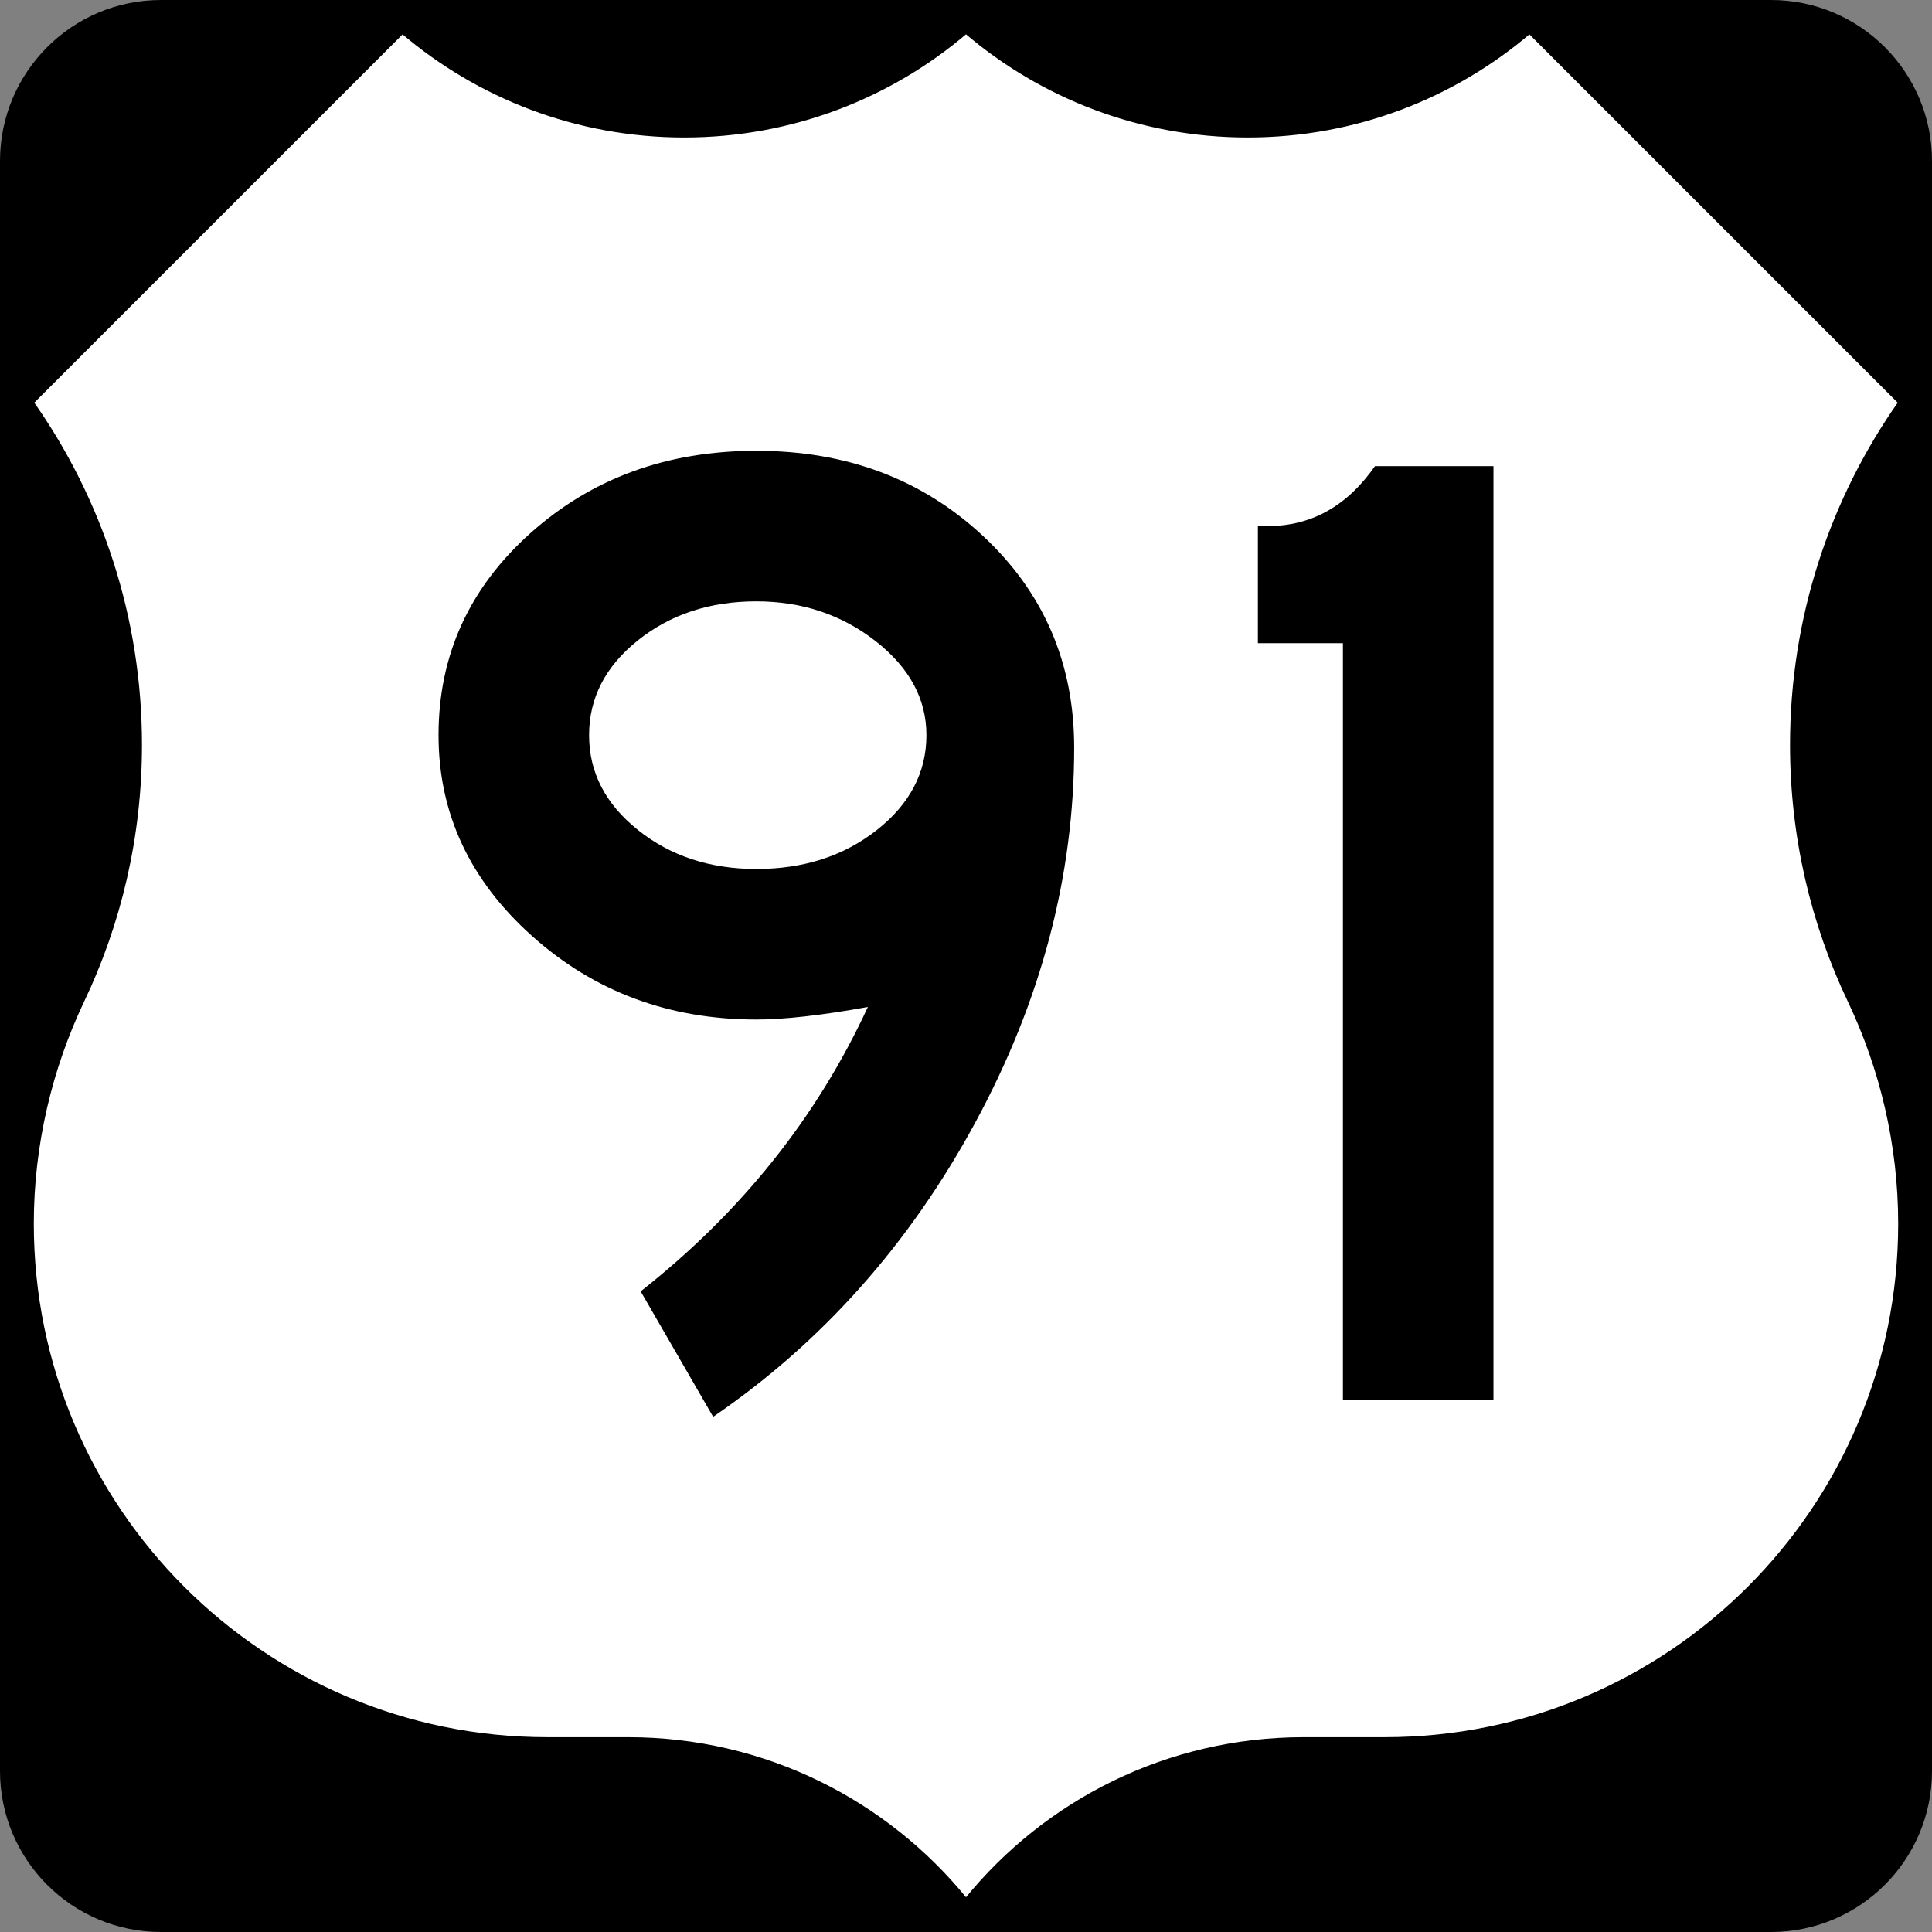
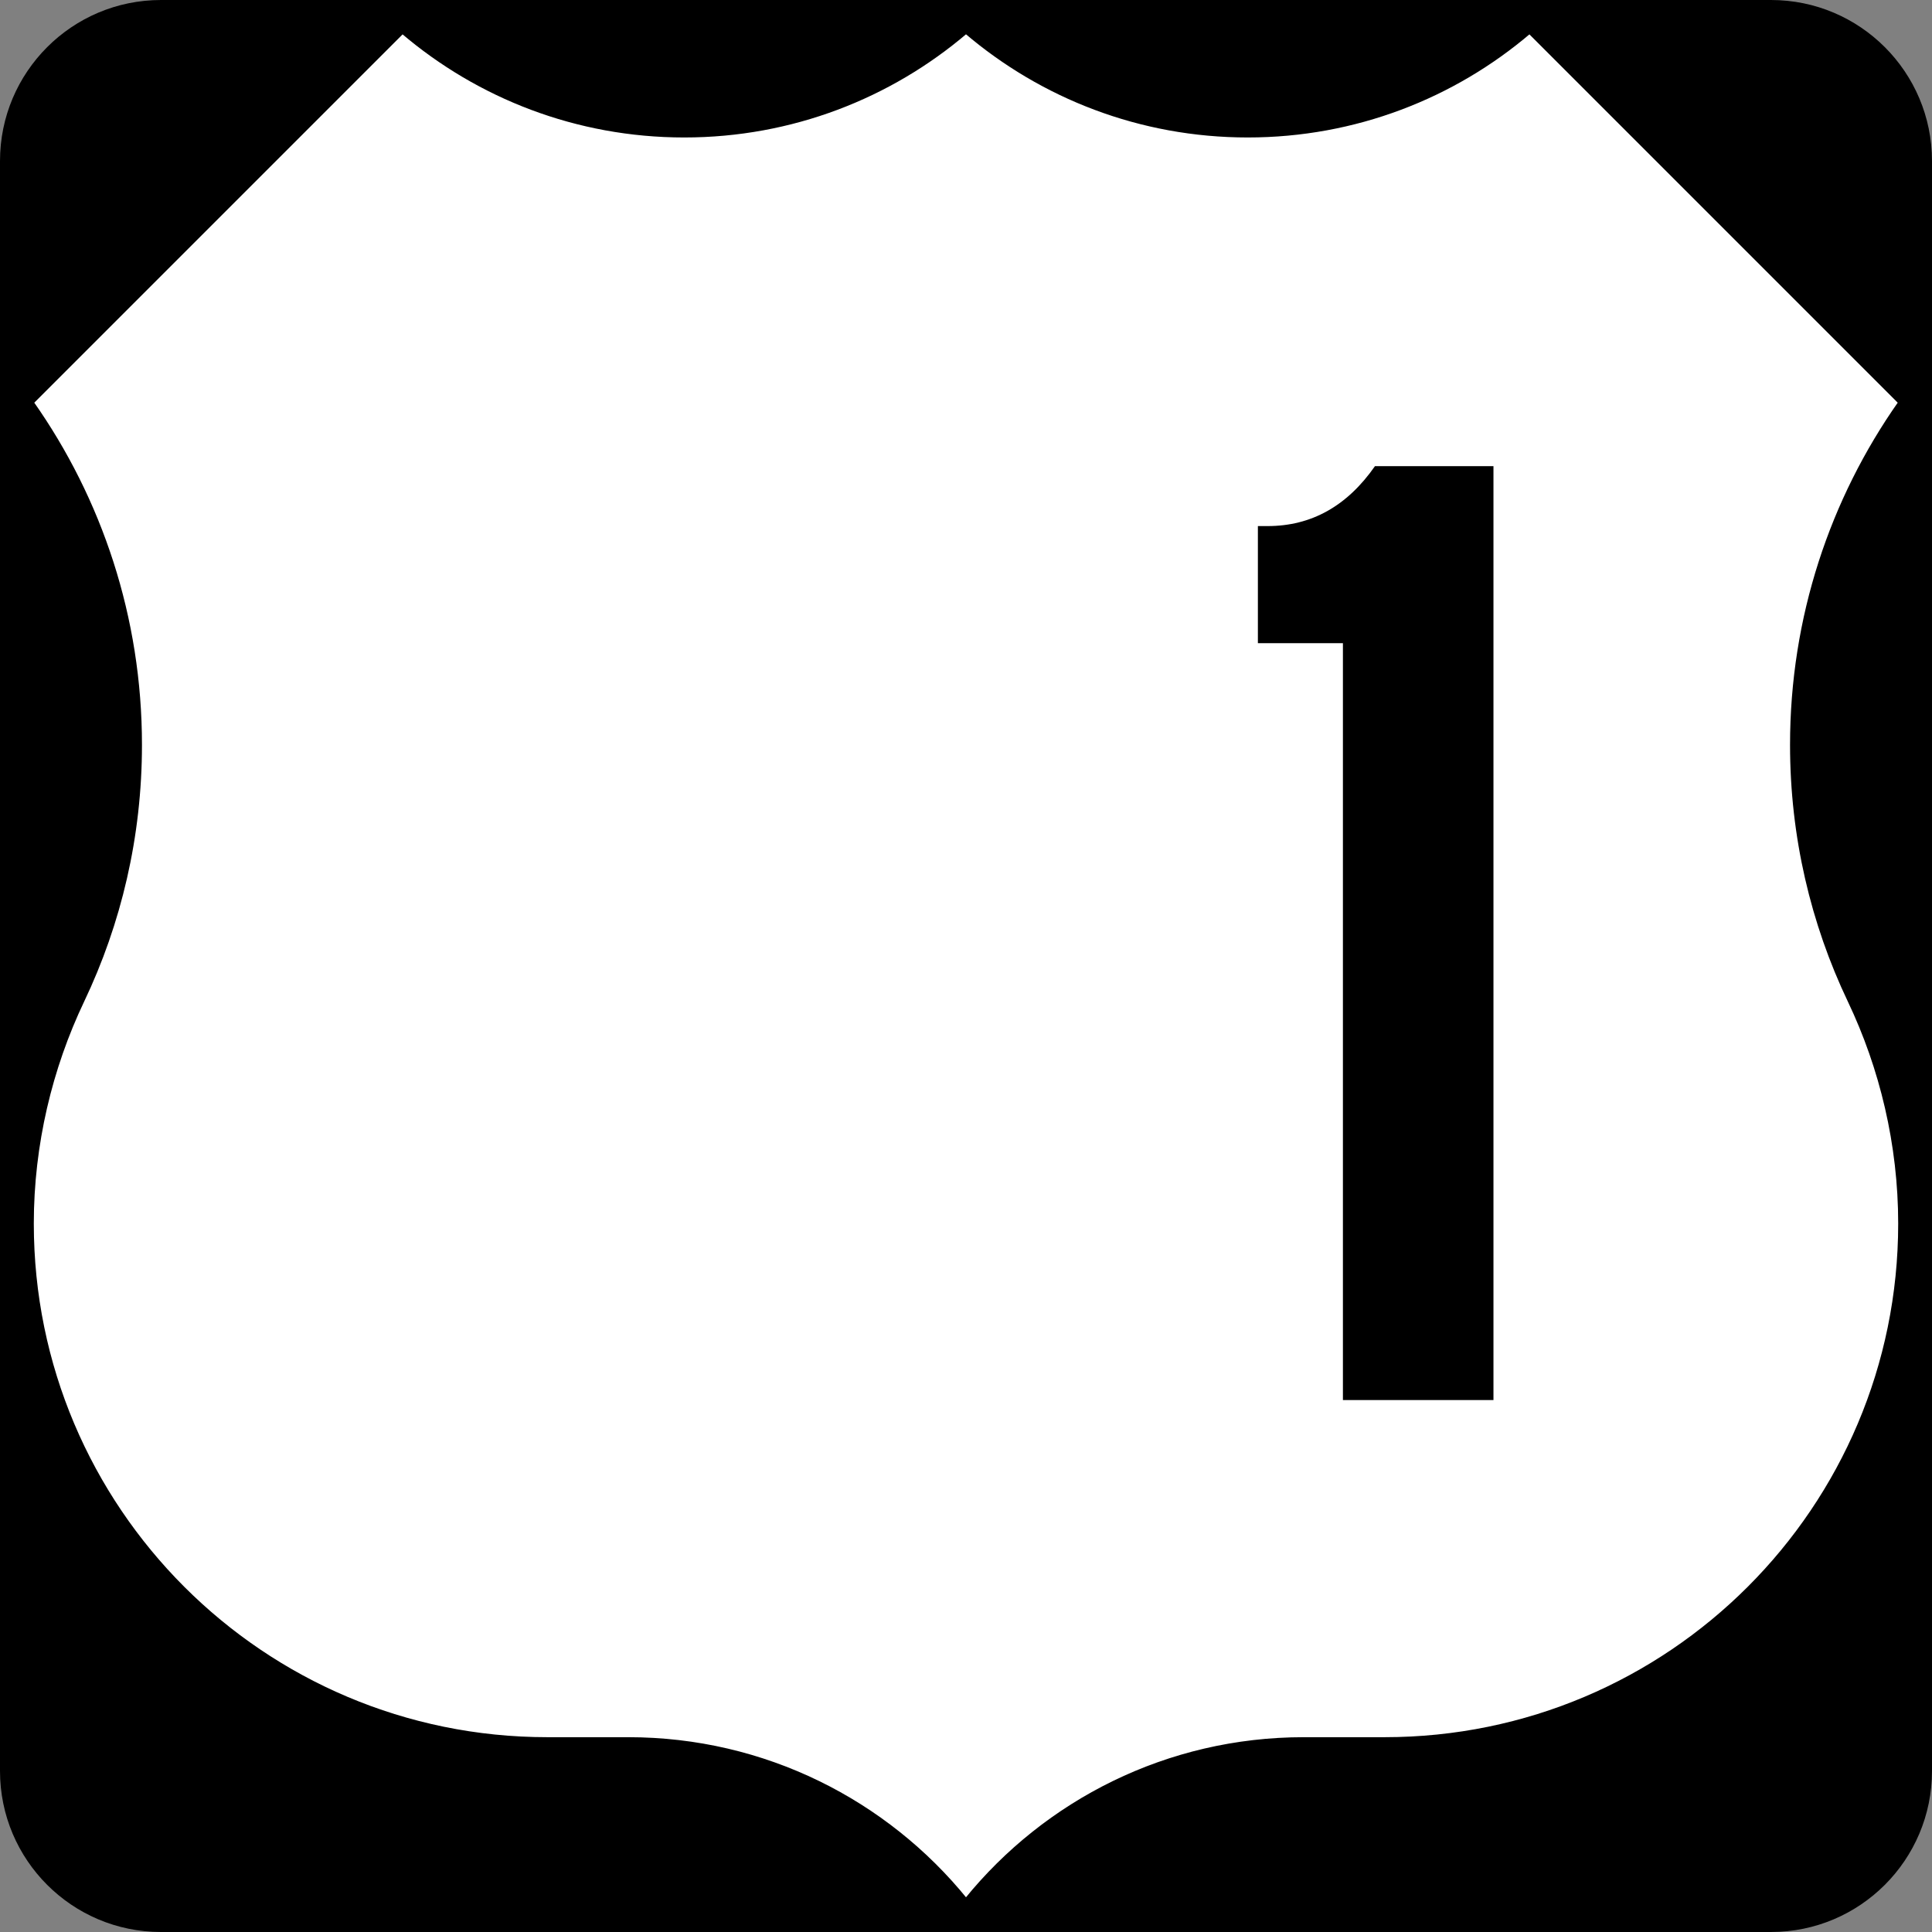
<svg xmlns="http://www.w3.org/2000/svg" version="1.1" id="Layer_1" width="600" height="600" viewBox="0 0 600 600" overflow="visible" enable-background="new 0 0 600 600" xml:space="preserve">
  <rect x="0" y="0" width="600" height="600" fill="#808080" stroke="none" />
  <g>
    <path d="M0,50C0,22.386,22.385,0,50,0h500c27.614,0,50,22.386,50,50v500c0,27.615-22.386,50-50,50H50   c-27.615,0-50-22.385-50-50V50L0,50z" />
    <path d="M300,300" />
  </g>
  <g>
    <path fill-rule="evenodd" clip-rule="evenodd" fill="#FFFFFF" d="M300,10.002   c23.564,20.075,54.117,32.191,87.5,32.191S451.436,30.075,475,10l115,115   c-21.162,30.081-33.588,66.754-33.588,106.327c0,28.463,6.427,55.424,17.91,79.512   C584.244,331.664,590,355.395,590,380c0,88.367-71.633,160-160,160h-25.113   C362.542,540,324.751,559.495,300,590c-24.751-30.505-62.542-50-104.887-50h-25.114   c-88.367,0-160-71.633-160-160c0-24.605,5.756-48.336,15.679-69.161   c11.482-24.088,17.91-51.049,17.91-79.512C43.588,191.754,31.162,155.081,10,125L125,10   c23.564,20.075,54.117,32.194,87.5,32.194S276.436,30.078,300,10.002z" />
    <path fill-rule="evenodd" clip-rule="evenodd" fill="none" stroke="#000000" stroke-linecap="round" stroke-linejoin="round" stroke-miterlimit="3.864" d="   M300,10.002c23.564,20.075,54.117,32.191,87.5,32.191S451.436,30.075,475,10l115,115   c-21.162,30.081-33.588,66.754-33.588,106.327c0,28.463,6.427,55.424,17.91,79.512   C584.244,331.664,590,355.395,590,380c0,88.367-71.633,160-160,160h-25.113   C362.542,540,324.751,559.495,300,590c-24.751-30.505-62.542-50-104.887-50h-25.114   c-88.367,0-160-71.633-160-160c0-24.605,5.756-48.336,15.679-69.161   c11.482-24.088,17.91-51.049,17.91-79.512C43.588,191.754,31.162,155.081,10,125L125,10   c23.564,20.075,54.117,32.194,87.5,32.194S276.436,30.078,300,10.002z" />
  </g>
  <g>
-     <path fill-rule="evenodd" clip-rule="evenodd" d="M333.595,232.208   c0,39.827-10.245,78.644-30.735,116.45C282.368,386.465,255.24,416.912,221.474,440   l-22.511-38.961c31.169-24.531,54.689-53.969,70.562-88.312   c-14.43,2.597-25.974,3.896-34.632,3.896c-27.128,0-50.361-8.657-69.697-25.974   c-19.336-17.316-29.004-38.095-29.004-62.337c0-24.82,9.523-45.743,28.571-62.771   C183.812,148.514,207.188,140,234.894,140c27.994,0,51.443,8.803,70.347,26.407   C324.143,184.012,333.595,205.945,333.595,232.208z M287.708,228.312   c0-11.255-5.267-20.996-15.801-29.221c-10.534-8.225-22.871-12.338-37.013-12.338   c-14.43,0-26.695,4.041-36.796,12.121c-10.101,8.081-15.152,17.893-15.152,29.438   c0,11.544,5.051,21.356,15.152,29.437c10.101,8.081,22.366,12.121,36.796,12.121   c14.719,0,27.201-4.04,37.446-12.121C282.585,249.668,287.708,239.856,287.708,228.312z" />
    <path fill-rule="evenodd" clip-rule="evenodd" d="M463.808,434.805h-46.753V199.74h-26.407v-36.363   h3.03c13.564,0,24.676-6.205,33.333-18.615h36.797V434.805z" />
  </g>
</svg>